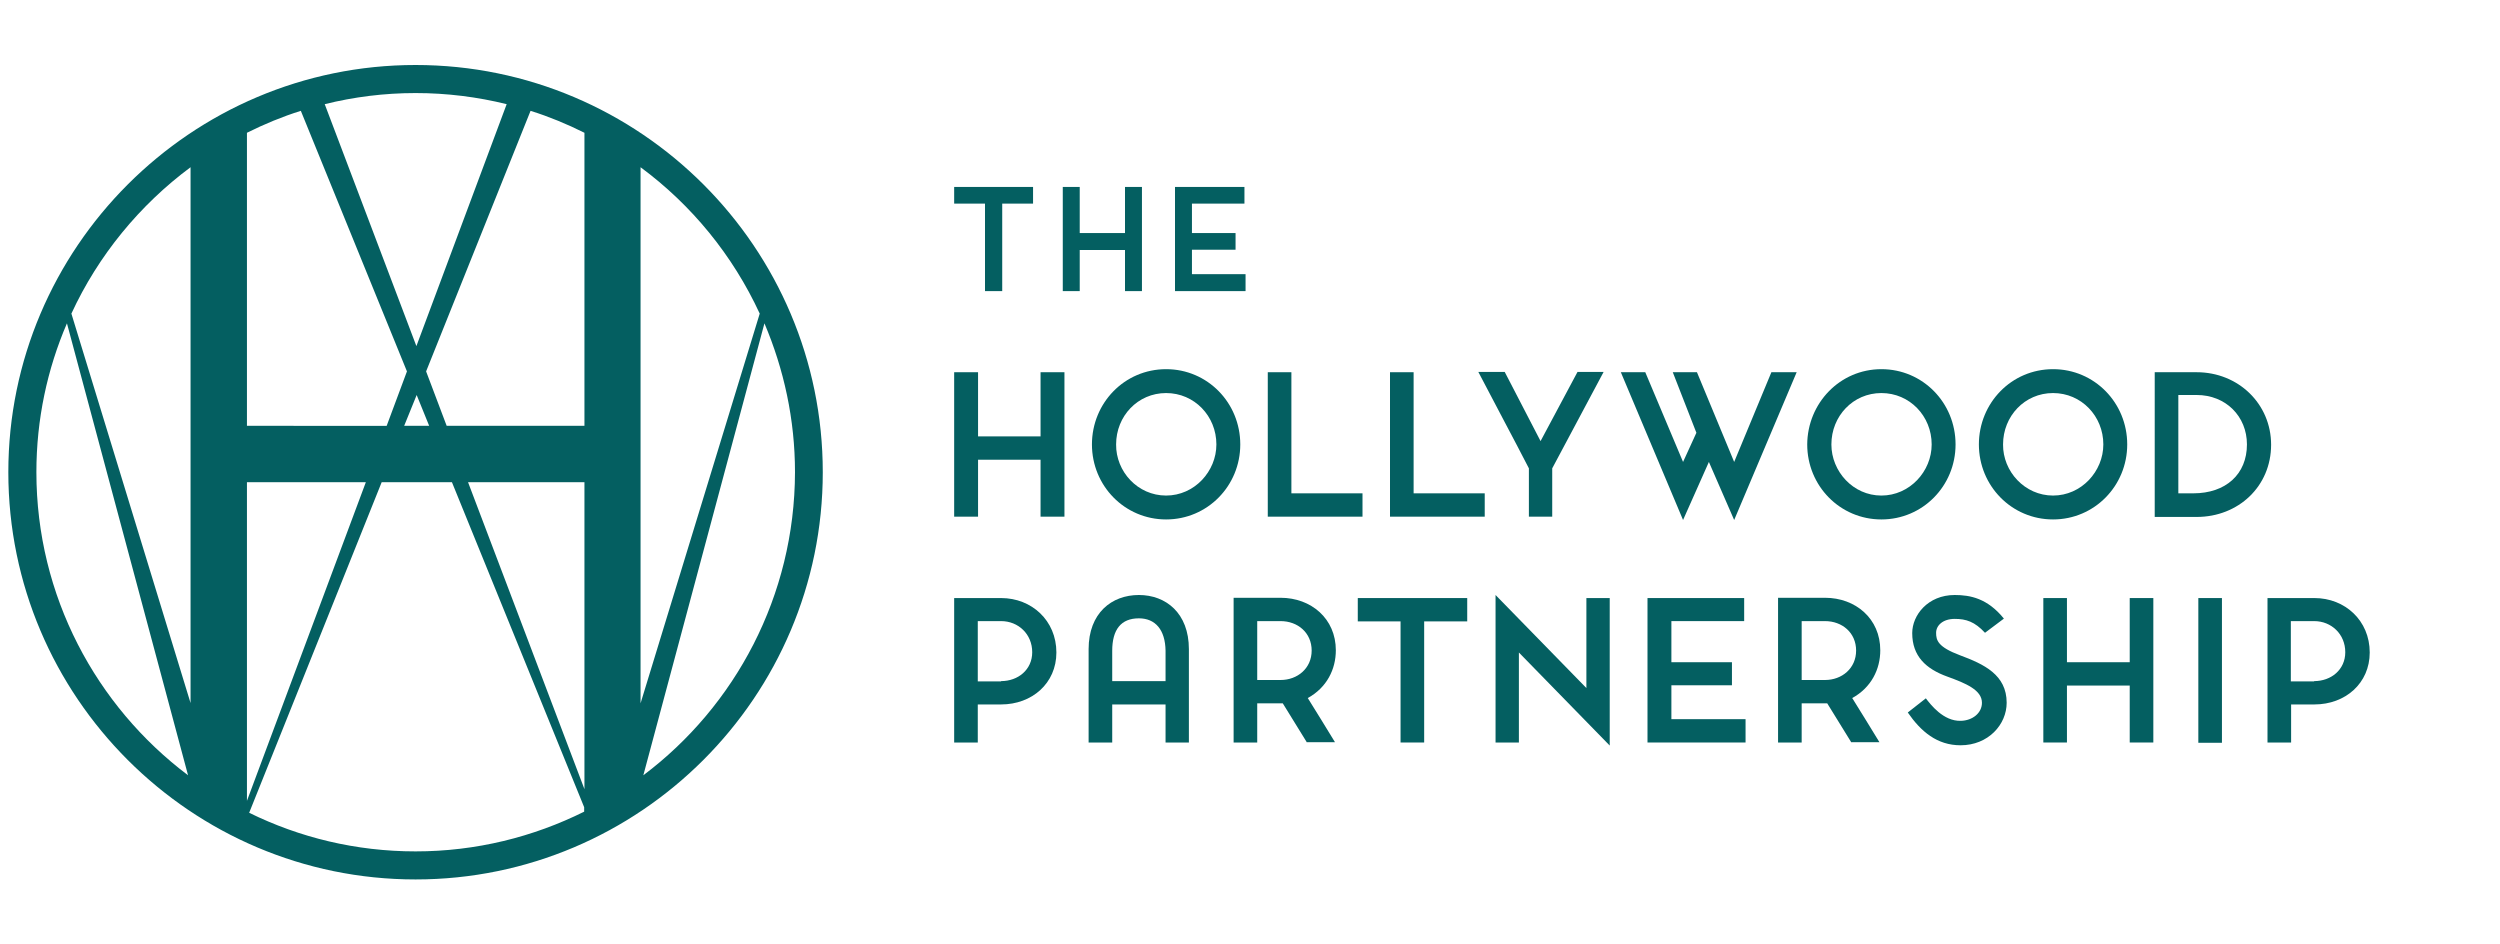
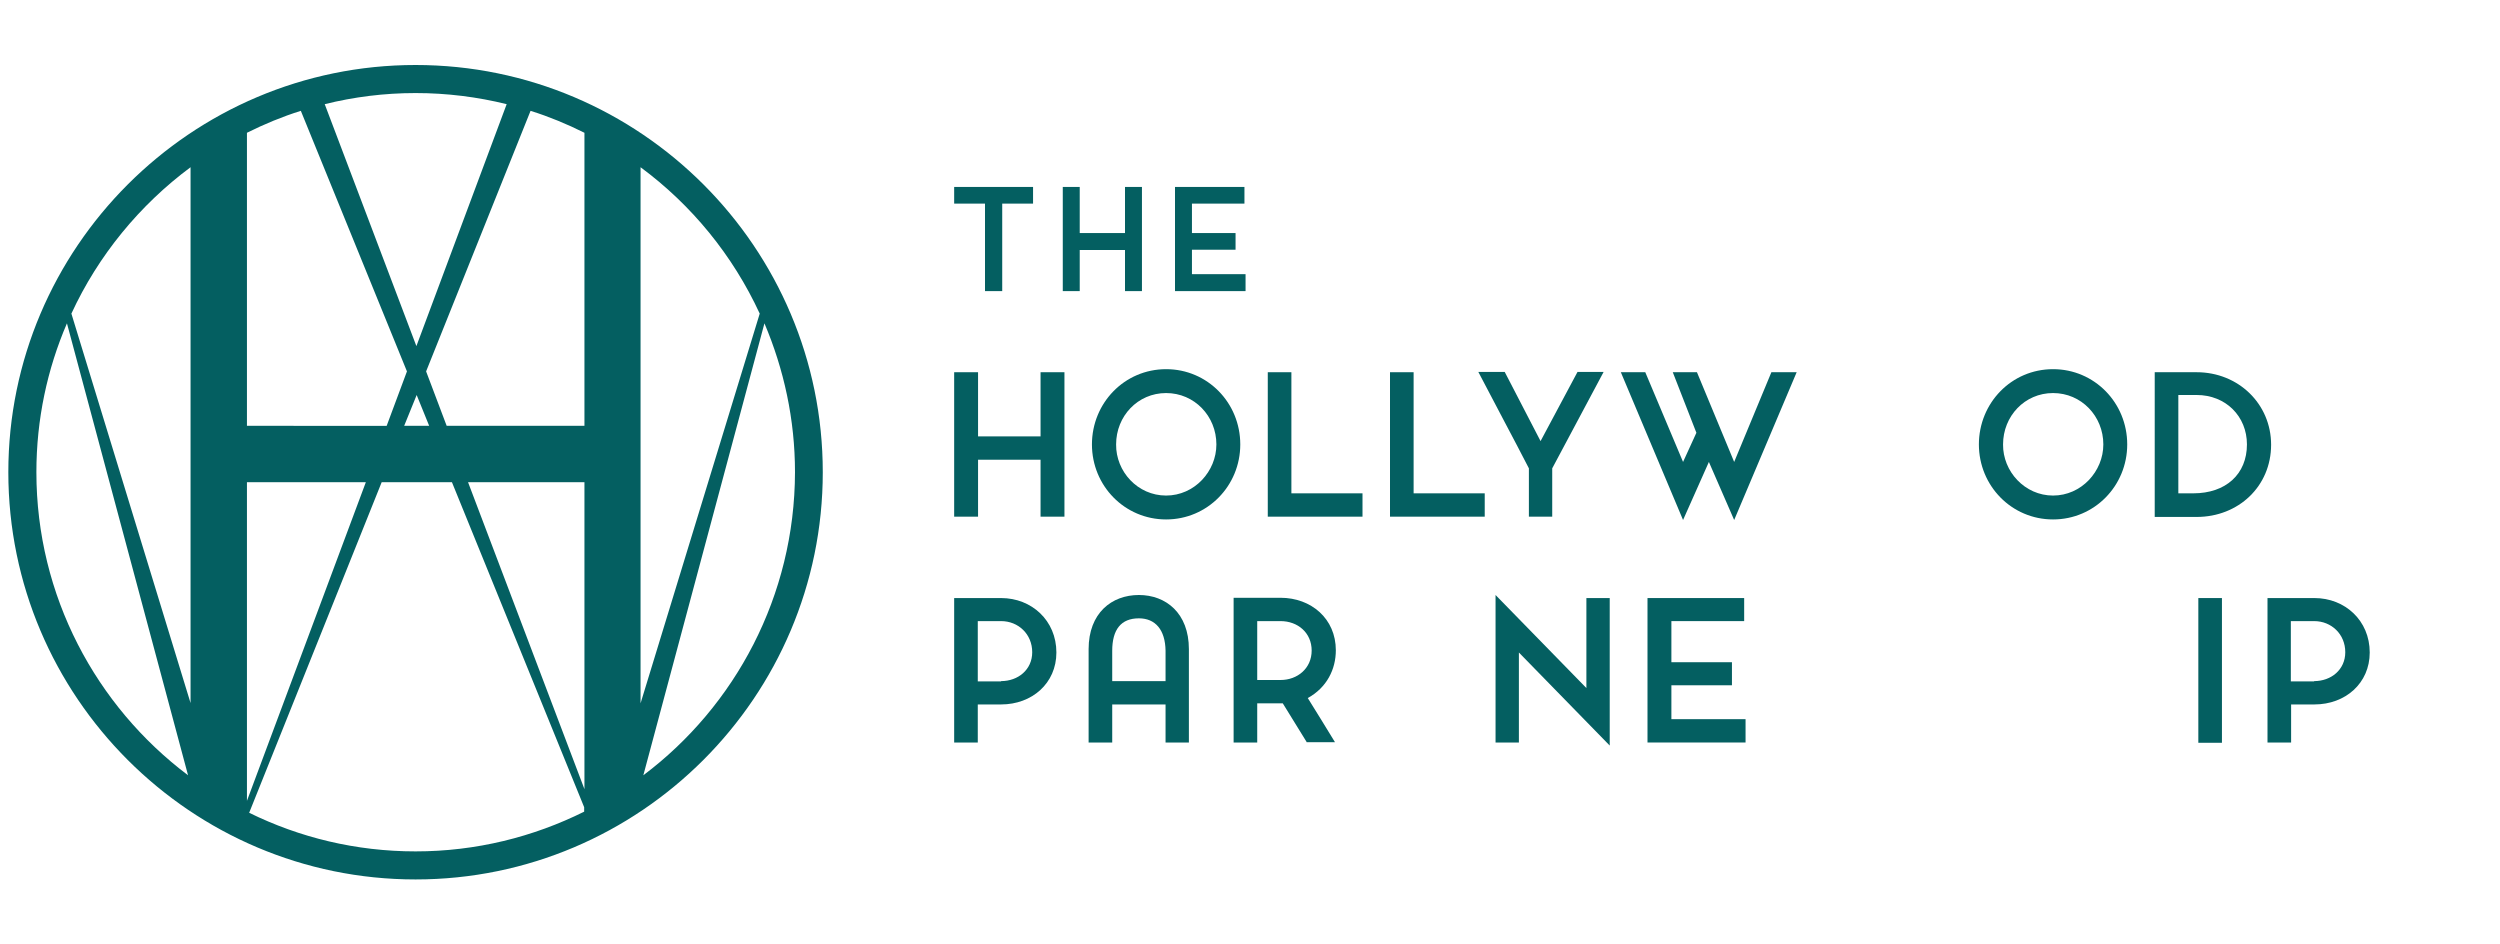
<svg xmlns="http://www.w3.org/2000/svg" version="1.1" id="Layer_2" x="0px" y="0px" viewBox="0 0 900 340" style="enable-background:new 0 0 900 340;" xml:space="preserve">
  <style type="text/css">
	.st0{fill:#045F61;}
</style>
  <polygon class="st0" points="354.6,104.8 354.6,73.3 343.5,73.3 343.5,67.3 371.9,67.3 371.9,73.3 360.8,73.3 360.8,104.8 " />
  <polygon class="st0" points="405,104.8 405,90 388.7,90 388.7,104.8 382.6,104.8 382.6,67.3 388.7,67.3 388.7,83.9 405,83.9   405,67.3 411.1,67.3 411.1,104.8 " />
  <polygon class="st0" points="448,73.3 429.1,73.3 429.1,83.9 444.8,83.9 444.8,89.9 429.1,89.9 429.1,98.7 448.4,98.7 448.4,104.8   423,104.8 423,67.3 448,67.3 " />
  <polygon class="st0" points="374.6,186 374.6,165.5 352.1,165.5 352.1,186 343.5,186 343.5,134 352.1,134 352.1,157.1 374.6,157.1   374.6,134 383.2,134 383.2,186 " />
  <g>
    <path class="st0" d="M419.8,178.4c10.2,0,18.1-8.7,18.1-18.4c0-10.2-7.9-18.5-18.1-18.5c-10.2,0-18,8.3-18,18.5   C401.7,169.7,409.5,178.4,419.8,178.4 M419.8,132.9c14.9,0,26.7,12.1,26.7,27.1c0,14.9-11.8,27-26.7,27c-14.9,0-26.7-12.1-26.7-27   C393.1,145.1,404.8,132.9,419.8,132.9" />
    <path class="st0" d="M739.1,178.4c10.2,0,18.1-8.7,18.1-18.4c0-10.2-7.9-18.5-18.1-18.5c-10.2,0-18,8.3-18,18.5   C721,169.7,728.9,178.4,739.1,178.4 M739.1,132.9c14.9,0,26.7,12.1,26.7,27.1c0,14.9-11.8,27-26.7,27c-14.9,0-26.7-12.1-26.7-27   C712.4,145.1,724.1,132.9,739.1,132.9" />
  </g>
  <polygon class="st0" points="490.5,186 456.4,186 456.4,134 464.9,134 464.9,177.6 490.5,177.6 " />
  <polygon class="st0" points="534.5,186 500.4,186 500.4,134 508.9,134 508.9,177.6 534.5,177.6 " />
  <g>
    <path class="st0" d="M550.4,186v-17.4c-5.6-10.9-12.6-23.9-18.2-34.7h9.5l12.9,24.9l13.3-24.9h9.4l-18.5,34.7V186H550.4z" />
  </g>
  <polygon class="st0" points="624.3,187.2 615.2,166.3 605.9,187.2 583.5,134 592.3,134 605.9,166.3 610.7,155.8 602.2,134   610.9,134 624.3,166.3 637.7,134 646.8,134 " />
  <g>
-     <path class="st0" d="M677.3,178.4c10.2,0,18.1-8.7,18.1-18.4c0-10.2-7.9-18.5-18.1-18.5c-10.2,0-18,8.3-18,18.5   C659.3,169.7,667.1,178.4,677.3,178.4 M677.3,132.9c14.9,0,26.7,12.1,26.7,27.1c0,14.9-11.8,27-26.7,27c-14.9,0-26.7-12.1-26.7-27   C650.7,145.1,662.4,132.9,677.3,132.9" />
    <path class="st0" d="M784.2,142.3v35.3h5.4c11.7,0,19.3-6.9,19.3-17.6c0-10.1-7.6-17.8-18.1-17.8H784.2z M817.6,160.1   c0,15-11.8,26-26.8,26h-15.1V134h15.1C805.8,134,817.6,145.4,817.6,160.1" />
    <path class="st0" d="M360.4,245.2c6.1,0,11.2-4.1,11.2-10.4c0-6.5-5-11.2-11.2-11.2H352v21.7H360.4z M343.5,215.3h16.9   c11,0,19.9,8.1,19.9,19.6c0,11.1-8.8,18.7-19.9,18.7H352v13.7h-8.5V215.3z" />
    <path class="st0" d="M419.6,245.2v-10.9c-0.1-7.6-3.7-11.7-9.6-11.7c-6.4,0-9.6,4-9.6,11.7v10.9H419.6z M419.6,253.6h-19.2v13.7   h-8.5v-33.6c0-13,8.3-19.5,18.1-19.5c9.7,0,18,6.5,18,19.5v33.6h-8.4V253.6z" />
    <path class="st0" d="M461,244.8c6.1,0,11.2-4.2,11.2-10.6c0-6.4-5-10.6-11.2-10.6h-8.4v21.2H461z M470.5,267.3l-8.7-14.1h-9.2v14.1   h-8.5v-52.1H461c11,0,19.9,7.5,19.9,18.9c0,6.8-3.2,13.4-10.1,17.2c3,4.9,7,11.2,9.8,15.9H470.5z" />
  </g>
-   <polygon class="st0" points="504.2,267.3 504.2,223.7 488.8,223.7 488.8,215.3 528.2,215.3 528.2,223.7 512.7,223.7 512.7,267.3 " />
  <polygon class="st0" points="538.4,267.3 538.4,214.2 571.1,247.7 571.1,215.3 579.5,215.3 579.5,268.4 546.8,234.9 546.8,267.3 " />
  <polygon class="st0" points="627.9,223.6 601.7,223.6 601.7,238.4 623.5,238.4 623.5,246.7 601.7,246.7 601.7,258.9 628.4,258.9   628.4,267.3 593.1,267.3 593.1,215.3 627.9,215.3 " />
  <g>
-     <path class="st0" d="M657,244.8c6.1,0,11.2-4.2,11.2-10.6c0-6.4-5-10.6-11.2-10.6h-8.4v21.2H657z M666.5,267.3l-8.7-14.1h-9.2v14.1   h-8.5v-52.1H657c11,0,19.9,7.5,19.9,18.9c0,6.8-3.2,13.4-10.1,17.2c3,4.9,7,11.2,9.8,15.9H666.5z" />
-     <path class="st0" d="M697,227.8c0,2.7,0.6,5.1,8.6,8.1c8.6,3.2,16.8,7,16.8,17.1c0,7.8-6.6,15.3-16.6,15.3c-8.5,0-14.3-5-19-11.8   l6.5-5.1c1.7,2.2,6.3,8.3,12.6,8.1c4.2-0.1,7.6-2.8,7.6-6.5c0-4.6-5.8-7-12.4-9.4c-7.8-2.8-12.7-7.4-12.7-15.7   c0-6.4,5.6-13.7,15.3-13.7c5.6,0,11.8,1.2,17.7,8.5l-6.8,5.1c-3.7-4-6.8-5-10.9-5C699.4,222.8,697,225.2,697,227.8" />
-   </g>
-   <polygon class="st0" points="766.7,267.3 766.7,246.8 744.1,246.8 744.1,267.3 735.6,267.3 735.6,215.3 744.1,215.3 744.1,238.4   766.7,238.4 766.7,215.3 775.2,215.3 775.2,267.3 " />
+     </g>
  <rect x="791.4" y="215.3" class="st0" width="8.5" height="52.1" />
  <path class="st0" d="M833.1,245.2c6.1,0,11.2-4.1,11.2-10.4c0-6.5-5-11.2-11.2-11.2h-8.4v21.7H833.1z M816.3,215.3h16.9  c11,0,19.9,8.1,19.9,19.6c0,11.1-8.8,18.7-19.9,18.7h-8.4v13.7h-8.5V215.3z" />
  <path class="st0" d="M231.6,279.1l43.6-162.7c7,16.5,11,34.6,11,53.6C286.1,214.5,264.7,254.2,231.6,279.1 M89.7,292.6l47.7-119  h25.3l47.6,117v1.6c-18.3,9.1-38.9,14.3-60.7,14.3C128.1,306.5,107.8,301.5,89.7,292.6 M13.1,170c0-19,3.9-37.1,11-53.6l43.6,162.7  C34.6,254.2,13.1,214.5,13.1,170 M68.6,60.2v192.9L25.7,112.9C35.4,91.9,50.3,73.8,68.6,60.2 M182.4,37.5l-32.5,87.1l-33-87.1  c10.5-2.6,21.4-4,32.7-4C160.9,33.5,171.9,34.9,182.4,37.5 M150,142.2l4.5,11.1h-9L150,142.2z M146.5,133.7l-7.3,19.6H88.9V47.8  c6.2-3.1,12.7-5.8,19.4-7.9L146.5,133.7z M210.4,153.3h-49.6l-7.4-19.6L191,39.9c6.7,2.1,13.2,4.8,19.4,7.9V153.3z M168.5,173.6  h41.9v110.5L168.5,173.6z M88.9,288.3V173.6h42.8L88.9,288.3z M273.5,112.9l-42.9,140.3V60.2C249,73.8,263.8,91.9,273.5,112.9   M149.6,23.4C68.8,23.4,3,89.2,3,170c0,80.8,65.8,146.6,146.6,146.6S296.2,250.8,296.2,170C296.2,89.2,230.5,23.4,149.6,23.4" />
</svg>